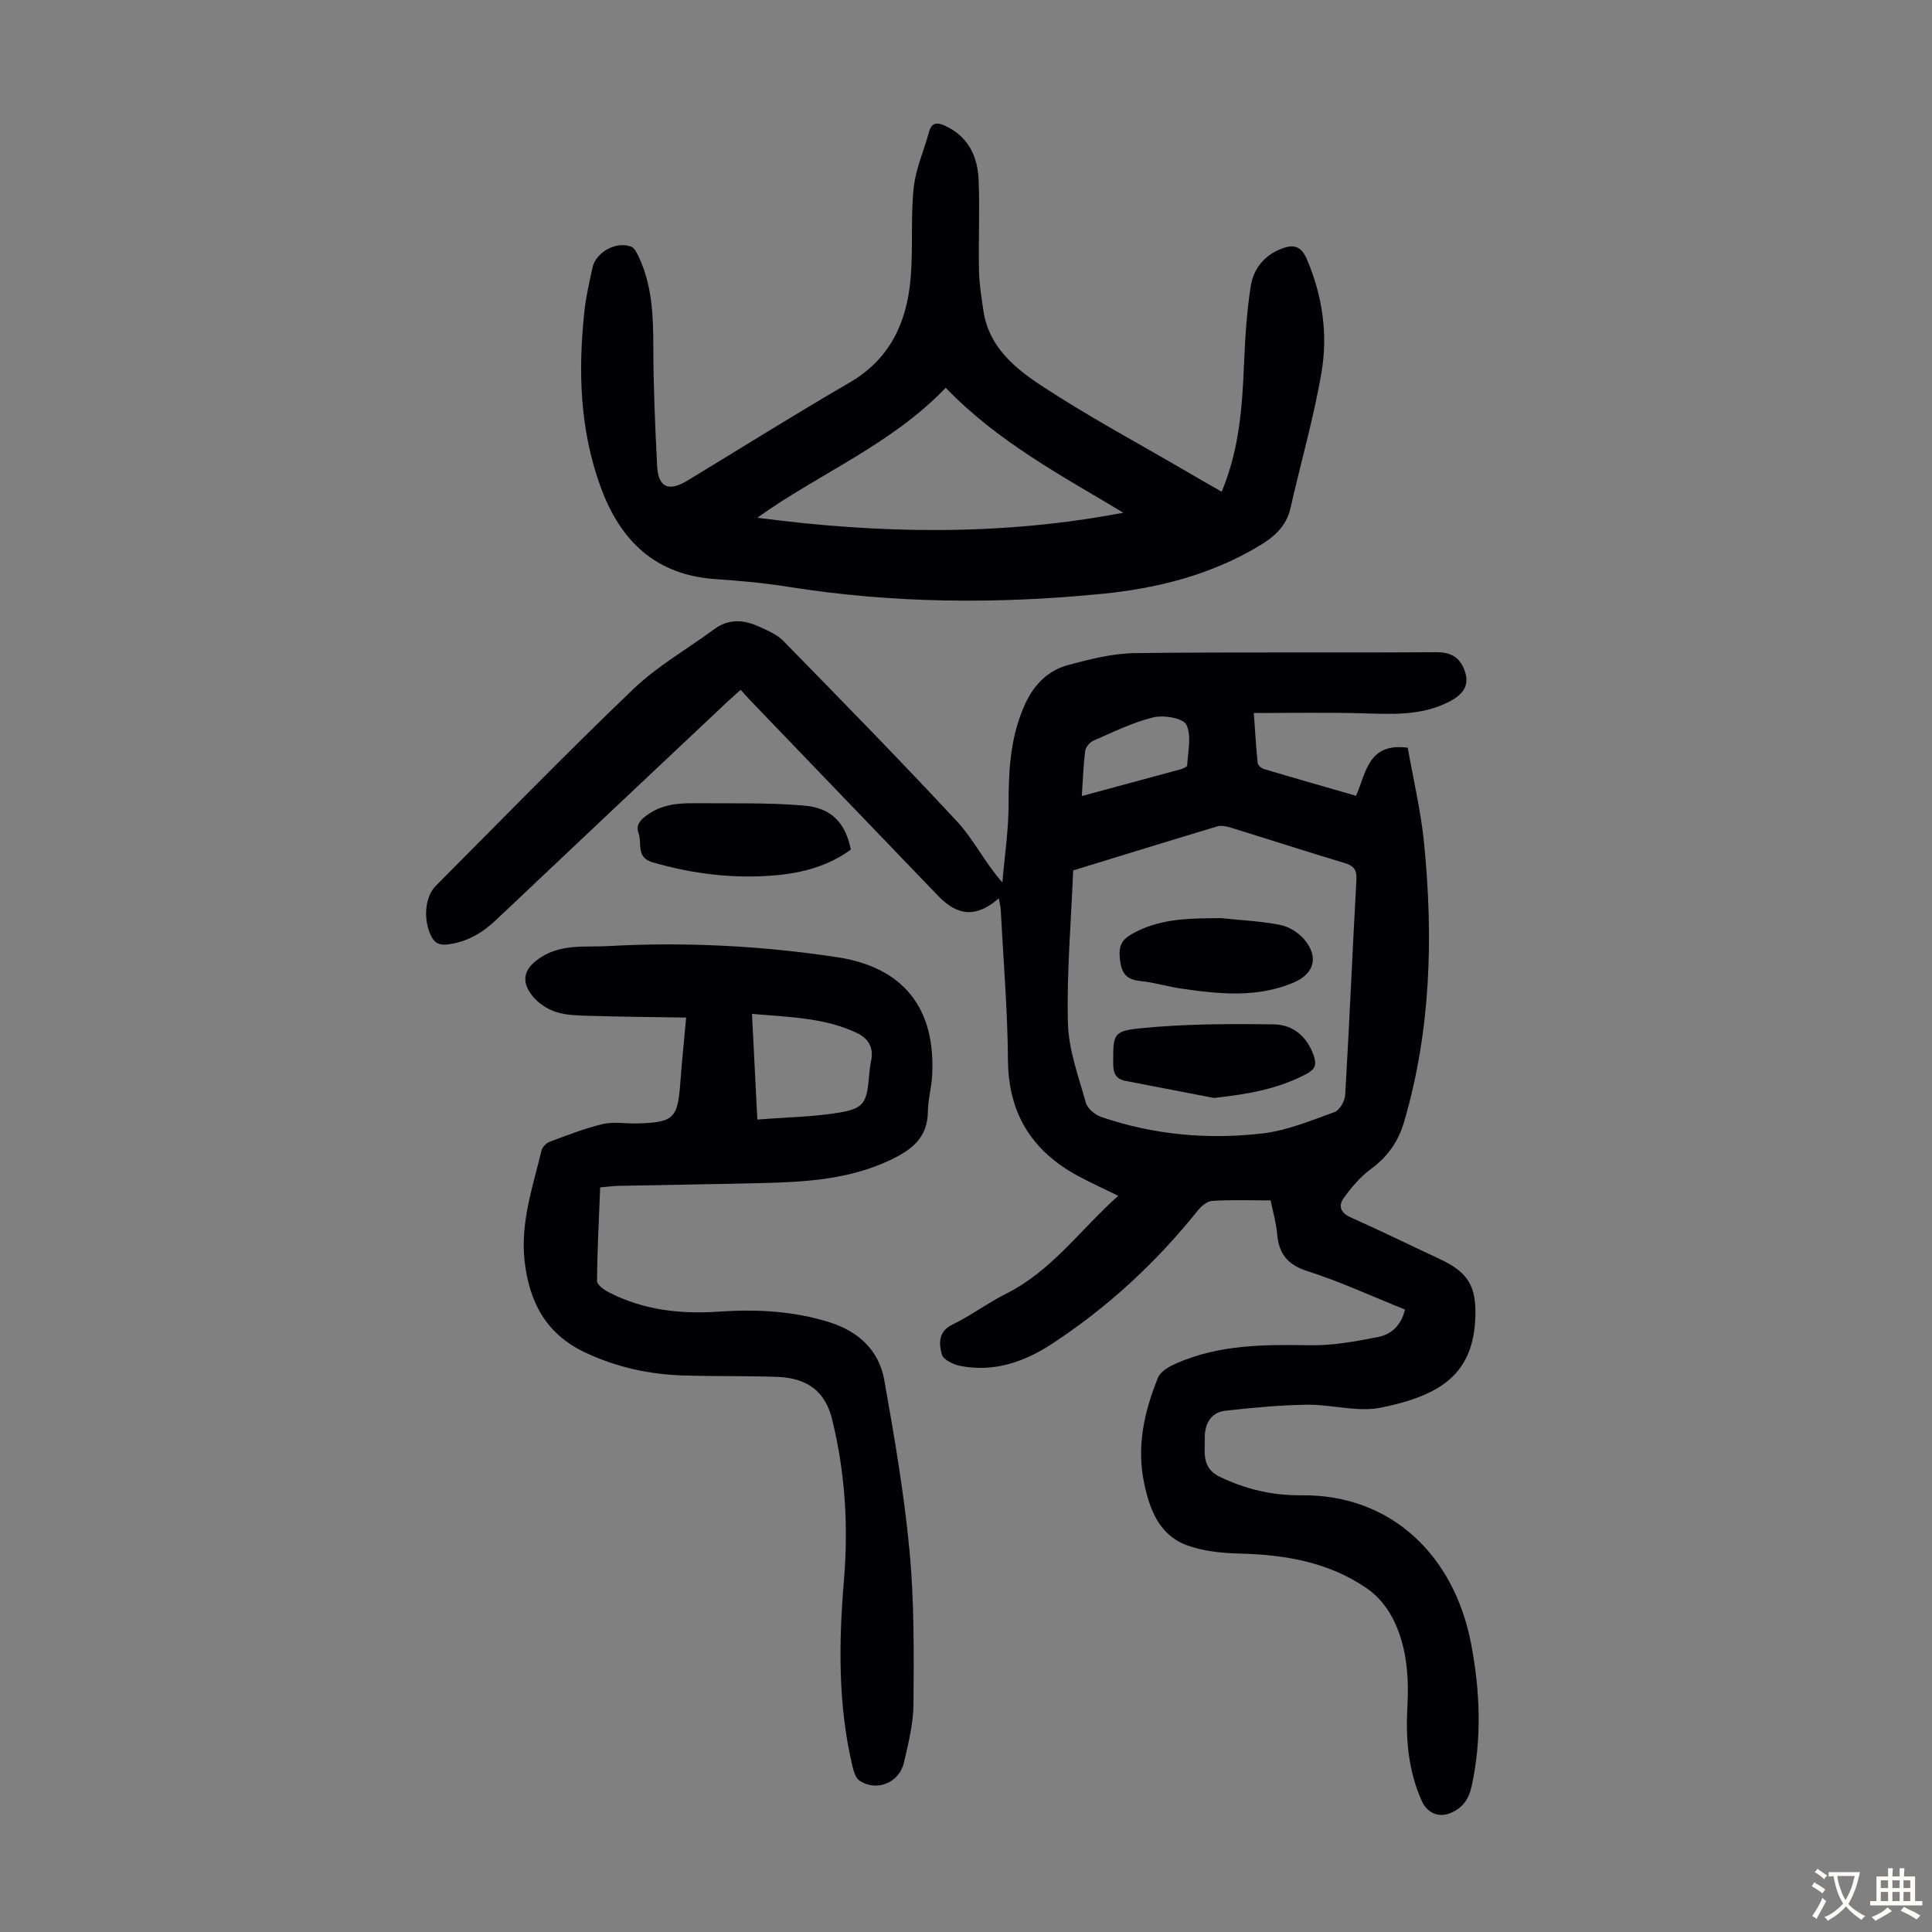
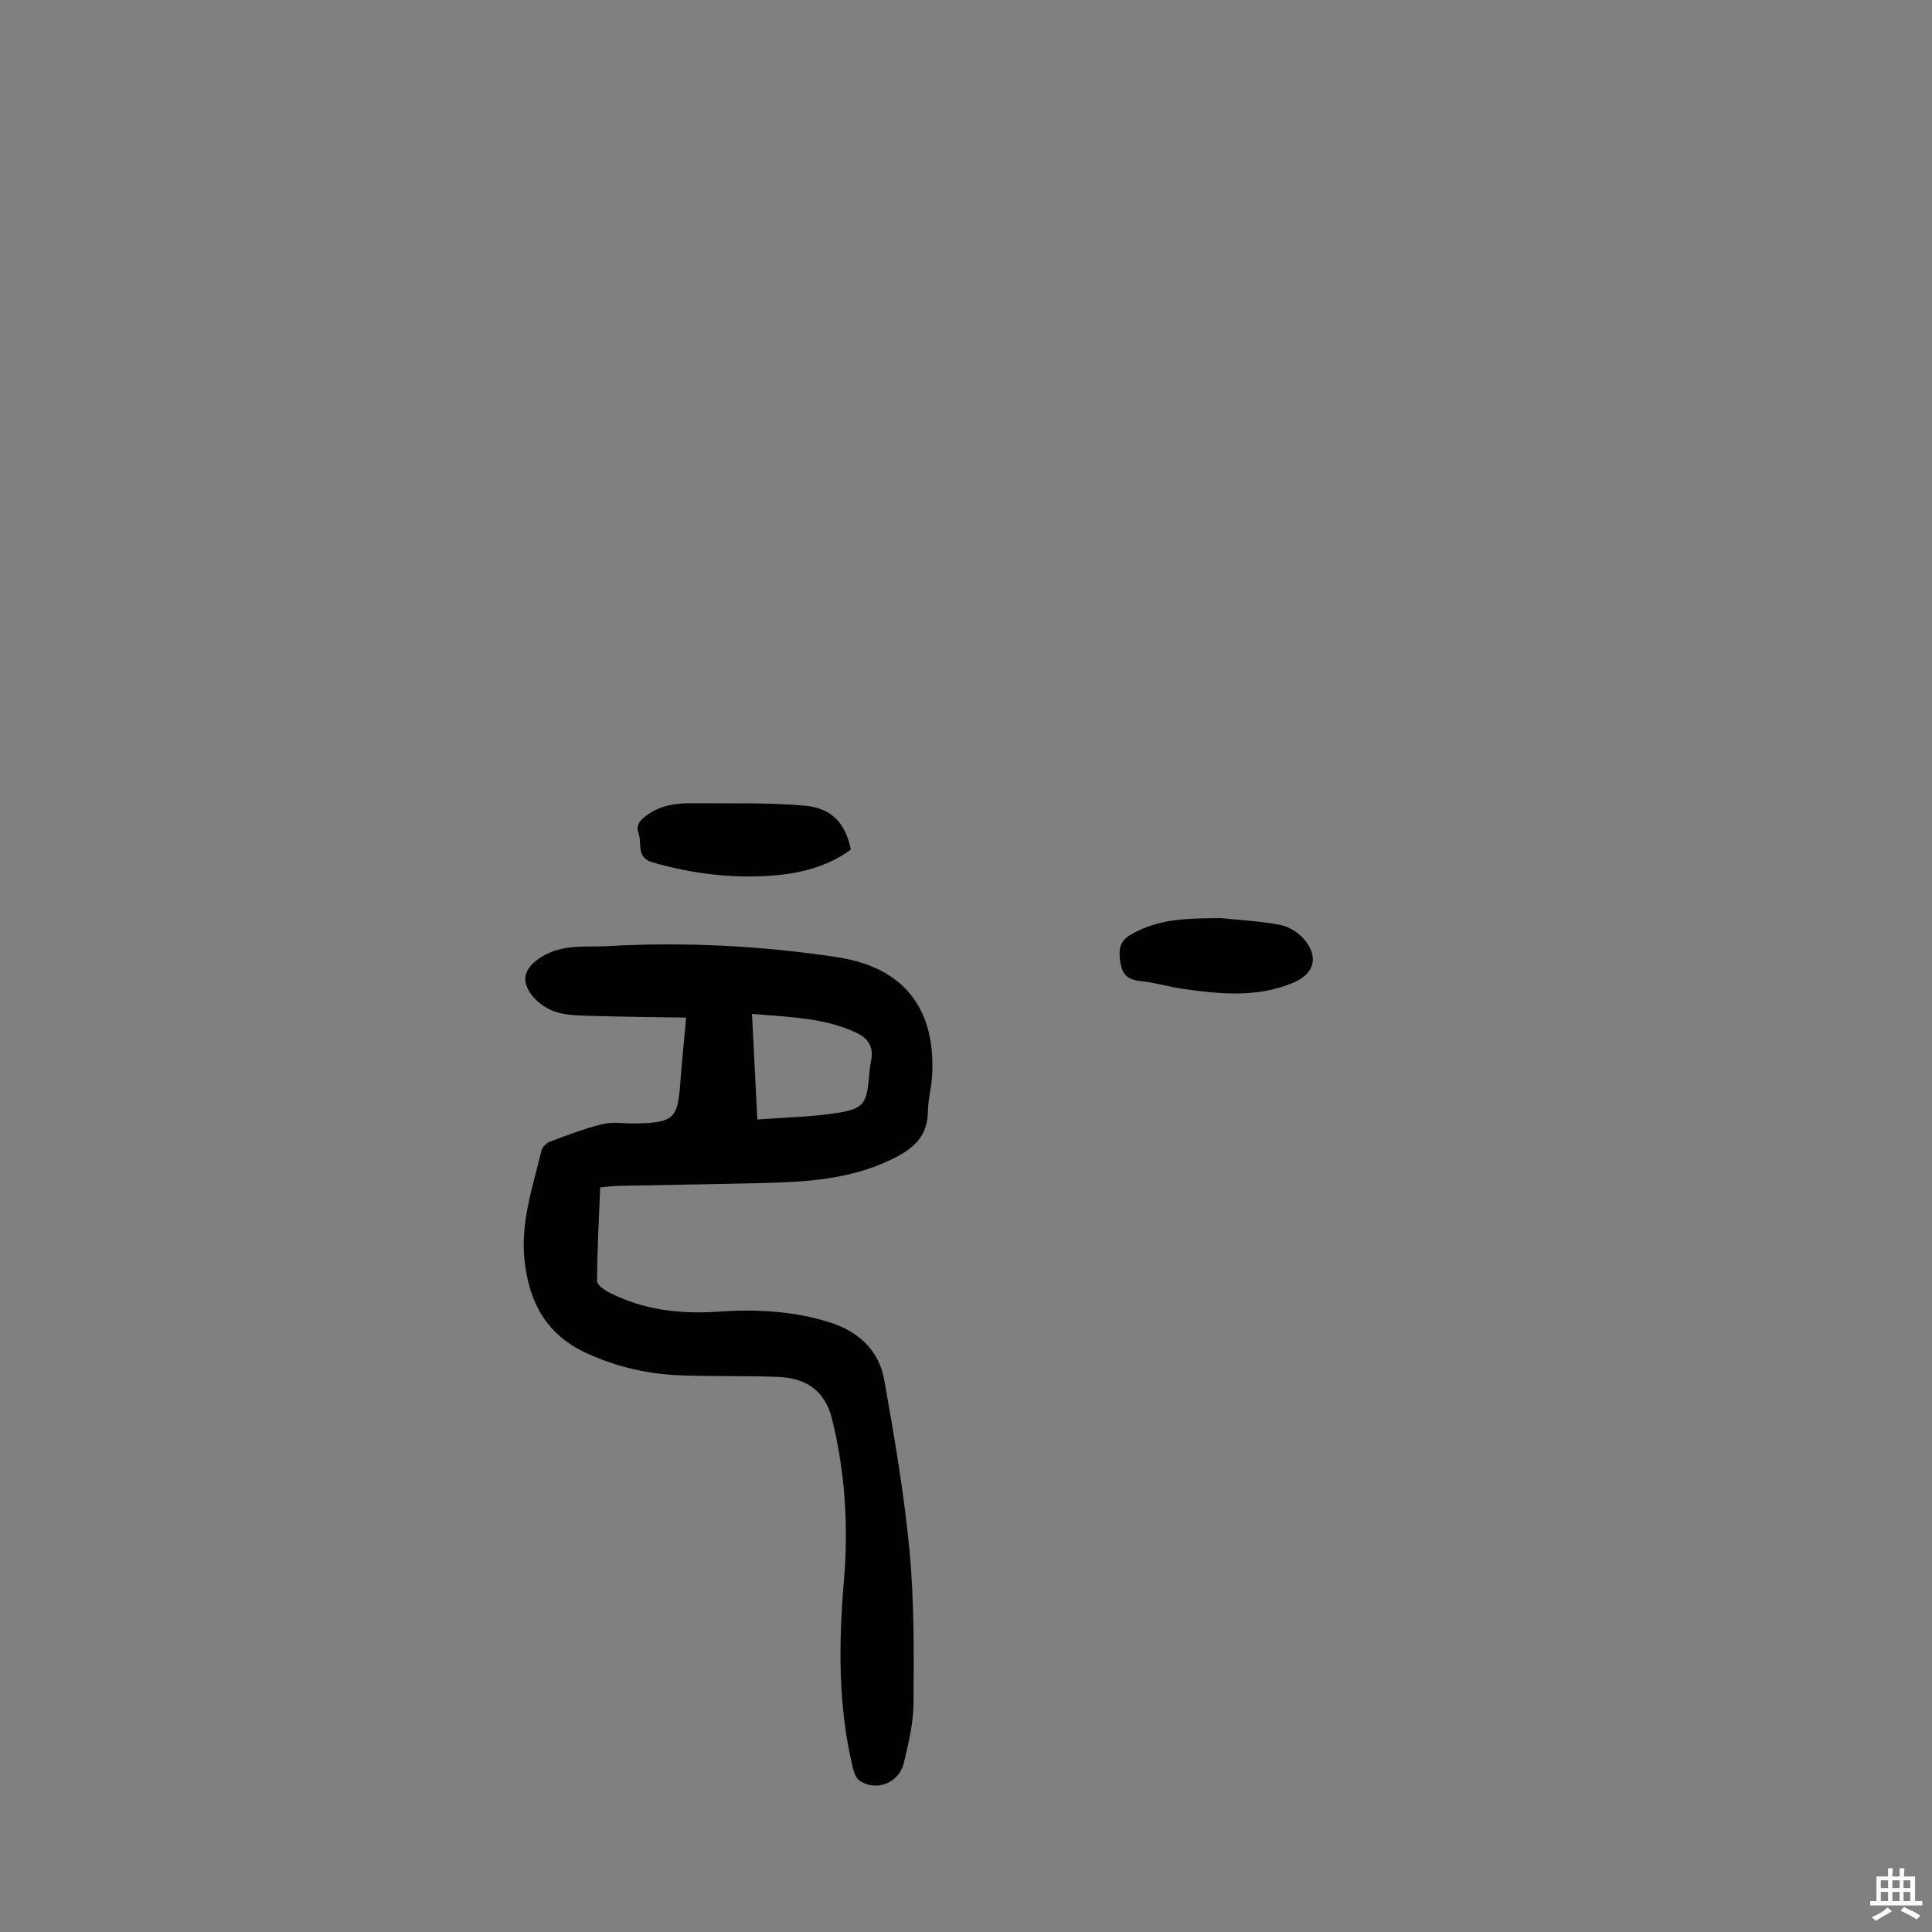
<svg xmlns="http://www.w3.org/2000/svg" enable-background="new 0 0 400 400" viewBox="0 0 400 400">
  <rect x="0" y="0" width="400" height="400" fill="#808080" stroke="none" />
  <g fill="#010103">
-     <path d="m263.07 248.53c-4.28 0-8.19-.15-12.09.1-1.06.07-2.29 1.12-3.03 2.04-8.6 10.75-18.6 19.98-30.09 27.52-5.74 3.77-12.06 5.99-19.08 4.6-1.42-.28-3.51-1.3-3.79-2.37-.58-2.22-.81-4.73 2.23-6.2 3.81-1.84 7.25-4.46 11.04-6.35 9.49-4.73 15.45-13.34 23.26-20.29-3.04-1.5-5.79-2.73-8.42-4.16-9.45-5.14-14.32-12.87-14.41-23.89-.08-10.39-.96-20.78-1.5-31.17-.04-.75-.25-1.5-.4-2.37-4.54 3.97-8.41 3.8-12.54-.49-12.88-13.39-25.75-26.79-38.62-40.19-.69-.72-1.36-1.47-2.29-2.49-1.03.93-1.92 1.7-2.78 2.51-15.97 15.04-31.95 30.07-47.88 45.16-2.86 2.71-6.01 4.54-9.97 5.04-1.89.24-2.88-.4-3.61-2.08-1.46-3.32-1.13-7.79 1.16-10.08 13.58-13.64 27.01-27.44 40.91-40.75 4.96-4.74 11.11-8.23 16.68-12.34 2.96-2.19 6.06-2.01 9.17-.6 1.81.82 3.82 1.64 5.16 3.02 12.12 12.39 24.26 24.76 36.04 37.46 3.35 3.61 5.57 8.28 9.31 12.55.46-5.46 1.3-10.92 1.29-16.38-.01-7.12.41-14.04 3.45-20.64 1.86-4.03 4.77-6.91 8.93-8.02 4.49-1.2 9.16-2.39 13.76-2.45 20.82-.26 41.65-.04 62.47-.19 3.33-.02 5.08 1.43 5.93 4.18.91 2.96-.74 4.75-3.34 6.08-5.99 3.07-12.34 2.53-18.72 2.37-7.02-.17-14.04-.04-21.71-.04.27 3.8.46 7.08.8 10.35.05.47.77 1.09 1.3 1.25 6.3 1.88 12.63 3.68 19.06 5.54 2.11-4.72 2.46-11.06 10.71-9.95 1.14 6.51 2.73 13.14 3.39 19.86 1.91 19.38 1.4 38.64-4.13 57.54-1.23 4.21-3.44 7.29-6.93 9.85-2.18 1.61-4.02 3.81-5.62 6.02-1.09 1.51-.66 3.01 1.42 3.94 6.22 2.78 12.35 5.78 18.52 8.66 5.78 2.69 7.53 5.55 7.35 11.8-.34 11.65-6.68 16.36-19.57 18.96-4.86.98-10.19-.68-15.3-.61-5.64.08-11.29.62-16.91 1.25-3.08.34-4.29 2.89-4.24 5.61.05 2.94-.74 6.22 3.11 8.07 5.38 2.59 11 3.89 16.86 3.82 18.83-.2 31.7 12.68 35.15 30.66 1.89 9.87 2.28 19.75.11 29.66-.55 2.53-1.79 4.29-4.05 5.34-2.62 1.22-5.09.23-6.26-2.38-2.77-6.18-3.34-12.71-2.98-19.37.35-6.46-.1-12.83-3.14-18.63-1.19-2.26-3.03-4.46-5.11-5.91-7.9-5.5-16.96-7.06-26.42-7.3-3.74-.09-7.68-.48-11.12-1.78-5.56-2.1-7.54-7.28-8.69-12.71-1.63-7.63-.01-14.91 2.85-21.93.53-1.3 2.33-2.32 3.78-2.95 8.84-3.9 18.19-3.93 27.65-3.76 4.72.09 9.52-.8 14.19-1.72 2.66-.52 4.74-2.38 5.52-5.67-6.79-2.72-13.37-5.77-20.23-7.97-4.19-1.34-5.91-3.66-6.25-7.75-.17-2.19-.83-4.36-1.34-6.88zm-40.88-68.32c-.43 10.63-1.35 21.14-1.09 31.61.14 5.54 2.2 11.06 3.72 16.5.33 1.2 1.88 2.49 3.15 2.92 10.85 3.73 22.1 4.73 33.39 3.43 5.09-.59 10.05-2.67 14.94-4.43 1.06-.38 2.14-2.28 2.21-3.54.87-14.85 1.5-29.71 2.32-44.56.12-2.13-.6-2.91-2.54-3.49-7.81-2.34-15.56-4.86-23.35-7.26-.92-.28-2.03-.56-2.89-.3-9.94 2.98-19.85 6.05-29.86 9.12zm1.79-15.4c7.13-1.92 13.81-3.72 20.48-5.54.5-.14 1.33-.51 1.34-.81.13-2.86.96-6.13-.18-8.42-.68-1.37-4.69-2.04-6.84-1.52-4.3 1.05-8.37 3.08-12.47 4.86-.74.32-1.54 1.35-1.64 2.13-.37 2.95-.47 5.95-.69 9.3z" />
-     <path d="m252.94 101.8c3.66-8.76 4.26-17.63 4.63-26.58.22-5.34.56-10.7 1.38-15.97.55-3.51 2.69-6.3 6.27-7.72 2.63-1.04 4.2-.62 5.41 2.26 3.19 7.54 4.32 15.44 2.97 23.33-1.61 9.44-4.3 18.69-6.41 28.04-.86 3.84-3.42 6.03-6.59 7.92-10.02 5.98-21.03 8.74-32.46 9.87-21.67 2.14-43.31 1.99-64.88-1.45-4.96-.79-9.99-1.26-15.01-1.59-12.52-.82-19.84-7.89-23.94-19.21-4.3-11.87-4.64-24.05-3.3-36.39.32-2.99 1.03-5.94 1.65-8.88.68-3.21 4.94-5.57 8.02-4.36.67.26 1.16 1.26 1.52 2.02 2.83 5.92 3.05 12.23 3.06 18.66.02 8.27.37 16.54.8 24.79.23 4.38 2.4 5.3 6.22 2.99 11.19-6.78 22.27-13.74 33.58-20.3 8.42-4.88 11.88-12.48 12.67-21.55.54-6.22-.01-12.53.63-18.73.4-3.93 2.12-7.72 3.17-11.59.53-1.96 1.6-2.11 3.25-1.36 4.89 2.21 6.84 6.37 7.04 11.31.25 6.25-.06 12.52.07 18.78.06 2.78.52 5.56.93 8.32 1.09 7.36 6.47 11.8 11.97 15.42 9.69 6.37 19.95 11.87 29.98 17.73 2.3 1.37 4.64 2.68 7.37 4.24zm-57.14-21.51c-11.37 11.85-26.22 17.74-39.01 26.9 25.38 3.35 50.59 3.78 75.79-1.04-12.87-7.72-26.01-14.68-36.78-25.86z" />
    <path d="m142.06 210.68c-6.8-.11-13.36-.17-19.91-.36-2.33-.07-4.77-.09-6.95-.77-1.81-.57-3.69-1.79-4.89-3.25-2.72-3.33-1.72-6 1.87-8.22 4.35-2.69 9.11-1.94 13.7-2.2 15.9-.89 31.78-.08 47.51 2.31 13.78 2.1 20.41 10.7 19.59 24.61-.14 2.45-.84 4.88-.87 7.32-.06 5.4-3.26 7.9-7.76 10.04-8.47 4.02-17.44 4.56-26.52 4.78-9.84.24-19.69.37-29.53.57-1.22.02-2.43.19-4.04.32-.26 6.5-.6 12.93-.65 19.37-.01.79 1.42 1.83 2.4 2.34 7.17 3.7 14.85 4.57 22.81 4.02 7.74-.53 15.41-.16 22.91 2.2 6.09 1.92 10.27 5.84 11.36 12.02 2.09 11.76 4.12 23.57 5.23 35.45.98 10.44.88 20.99.81 31.49-.02 4.08-1.05 8.19-1.98 12.21-.97 4.2-5.67 6.08-9.19 3.74-.83-.55-1.24-2-1.5-3.12-2.98-12.68-2.81-25.52-1.73-38.38.94-11.24.25-22.34-2.45-33.31-1.4-5.67-4.98-8.58-11.46-8.8-6.49-.22-12.98-.08-19.47-.29-6.99-.22-13.67-1.71-20.08-4.69-8.23-3.83-11.73-10.53-12.67-19.11-.86-7.9 1.71-15.26 3.5-22.73.18-.73 1.01-1.59 1.73-1.86 3.62-1.35 7.25-2.78 10.99-3.66 2.23-.53 4.68-.06 7.02-.12 7.68-.21 8.48-1.02 9.02-8.55.31-4.22.76-8.42 1.2-13.37zm13.63-.77c.38 7.45.73 14.29 1.11 21.88 5.96-.47 11.53-.54 16.97-1.44 5.01-.83 5.66-2.07 6.12-7.06.11-1.22.2-2.46.46-3.65.59-2.73-.56-4.63-2.9-5.75-6.79-3.24-14.13-3.29-21.76-3.98z" />
    <path d="m176.16 175.9c-4.61 3.38-10.01 4.83-15.56 5.32-8.62.77-17.12-.27-25.48-2.68-3.52-1.02-2.15-3.91-2.9-5.98-.62-1.7.24-2.73 1.73-3.8 3.02-2.19 6.38-2.5 9.84-2.46 7.57.07 15.17-.16 22.7.49 5.79.5 8.57 3.69 9.67 9.11z" />
-     <path d="m251.33 227.32c-6.11-1.18-12.22-2.37-18.33-3.54-2.02-.39-2.52-1.62-2.52-3.59.01-5.96-.15-6.72 5.63-7.3 9.17-.91 18.46-.94 27.7-.8 3.86.06 6.81 2.49 8.18 6.46.63 1.82.34 2.81-1.41 3.75-5.99 3.21-12.42 4.27-19.25 5.02z" />
    <path d="m252.81 190.09c4.1.43 8.24.62 12.27 1.41 1.81.36 3.77 1.59 4.97 3.02 3.04 3.63 2.05 7.09-2.23 8.91-7.54 3.2-15.32 2.39-23.1 1.27-2.87-.41-5.68-1.28-8.55-1.58-2.9-.3-3.96-1.46-4.3-4.51-.35-3.15.55-4.28 3.28-5.67 5.7-2.9 11.62-2.79 17.66-2.85z" />
  </g>
-   <path d="m377.9 391.2c-.2.3-.4.5-.6.8-.7-.6-1.4-1-2.2-1.5.2-.3.4-.5.5-.8.6.4 1.4.8 2.3 1.5zm-1.8 6.1c-.2-.2-.5-.4-.9-.6.4-.6.8-1.2 1.2-1.9s.7-1.3.9-1.9c.3.3.5.5.8.7-.7 1.3-1.4 2.6-2 3.7zm2.2-9c-.3.3-.5.5-.6.8-.6-.6-1.3-1.1-2-1.5.3-.3.5-.5.6-.7.6.5 1.3.9 2 1.4zm.3.2v-.9h2 4.5c-.3 1.3-.6 2.5-1 3.6s-.9 2.1-1.4 3c.4.5 1 1 1.6 1.4s1.2.8 1.9 1.1c-.3.2-.5.4-.8.8-.4-.3-1-.7-1.6-1.2s-1.2-1.1-1.6-1.6c-.5.6-1.1 1.1-1.7 1.6s-1.4.9-2.1 1.4c-.1-.3-.3-.5-.7-.8.6-.2 1.2-.5 1.9-1s1.4-1.1 2-1.8c-.5-.8-.9-1.6-1.2-2.5s-.6-2-.8-3.2c-.4.1-.7.1-1 .1zm2.5 2.7c.3 1 .7 1.7 1 2.2.3-.5.6-1.1 1-2s.6-1.9.9-3h-3.2-.4c.1.9.3 1.8.7 2.8z" fill="#fcfbfa" />
  <path d="m396.5 388.5v1.5 3.6h1.5v.9c-.4 0-1 0-1.7 0h-7.9c-.5 0-.9 0-1.2 0v-.9h1.3v-3.5c0-.7 0-1.2 0-1.6h2.4c0-.8 0-1.4 0-1.7h1c0 .3-.1.8-.1 1.7h1.5c0-.8 0-1.4 0-1.7h1c0 .3-.1.9-.1 1.7zm-8.2 9.2c-.2-.3-.5-.5-.8-.8.8-.3 1.4-.6 1.9-.9s1-.7 1.4-1.1c.3.3.6.5.9.8-1.6 1-2.8 1.6-3.4 2zm2.6-6.8v-1.6h-1.5v1.6zm0 2.7v-1.9h-1.5v1.9zm2.4-2.7v-1.6h-1.5v1.6zm0 2.7v-1.9h-1.5v1.9zm.2 2 .7-.8c.4.2.9.5 1.6.8s1.3.7 1.8 1c-.3.3-.5.5-.8.8-.4-.3-1.5-1-3.3-1.8zm2-4.7v-1.6h-1.4v1.6zm0 2.7v-1.9h-1.4v1.9z" fill="#fcfbfa" />
</svg>